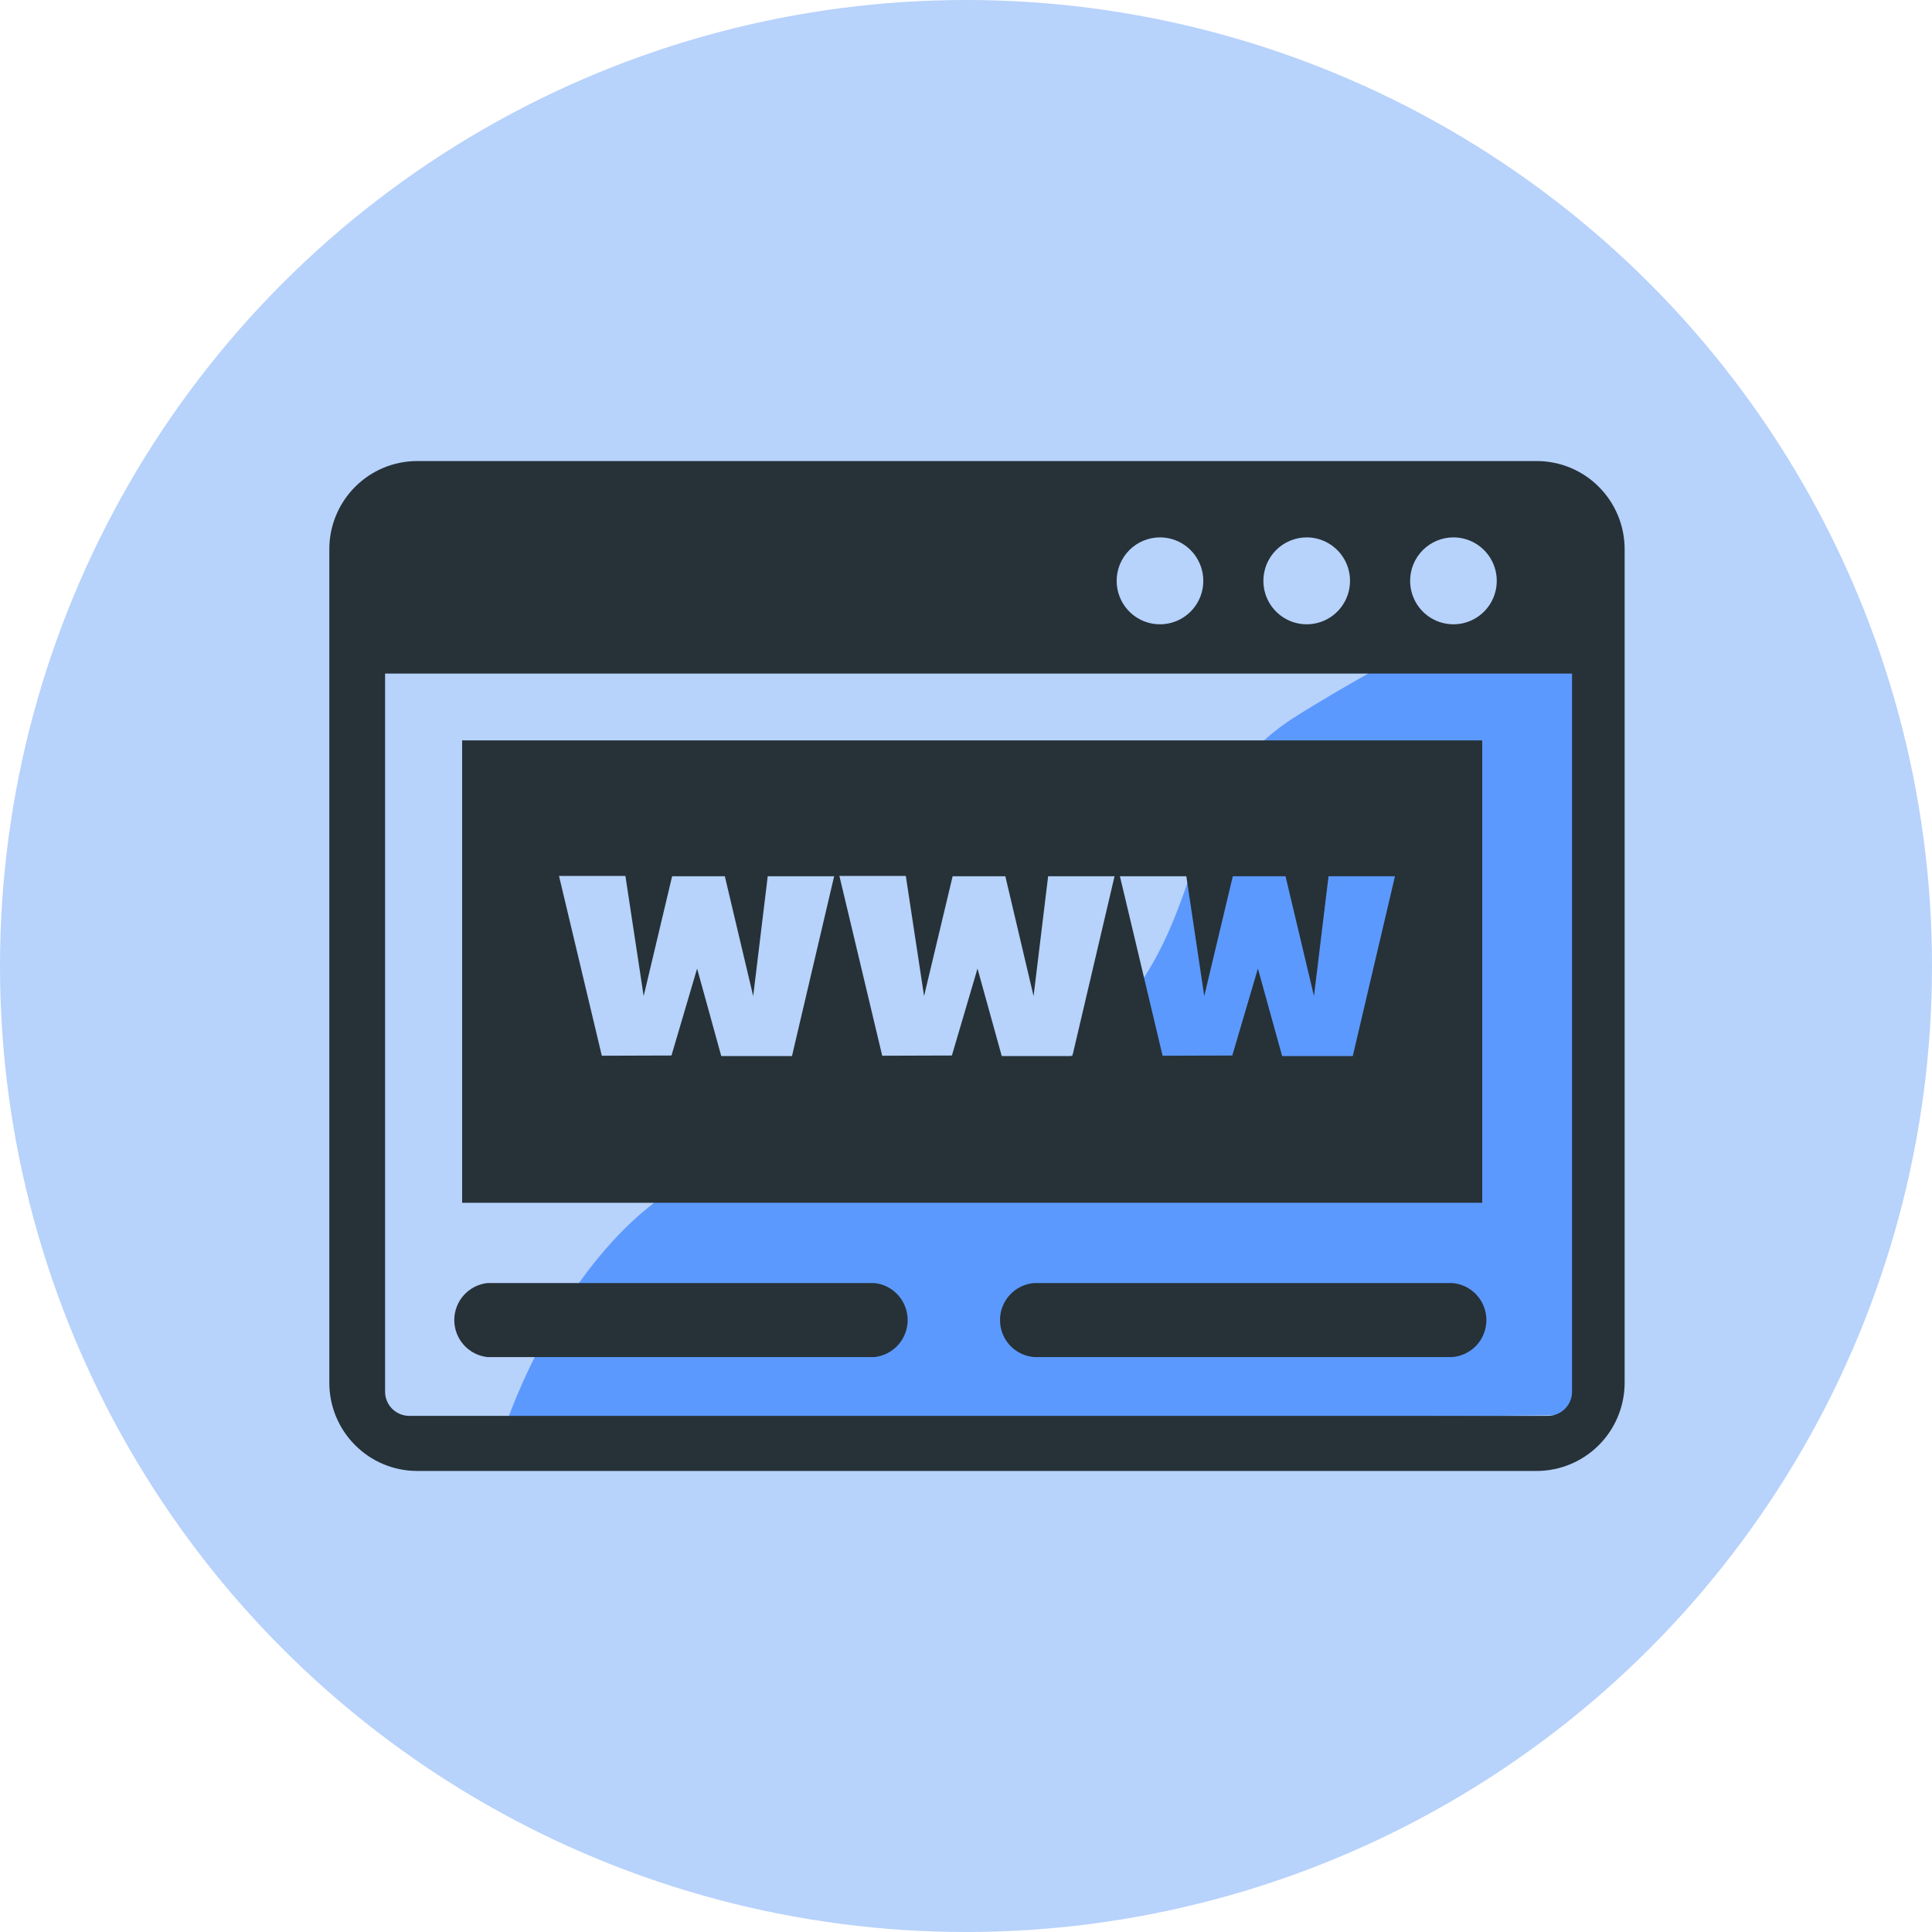
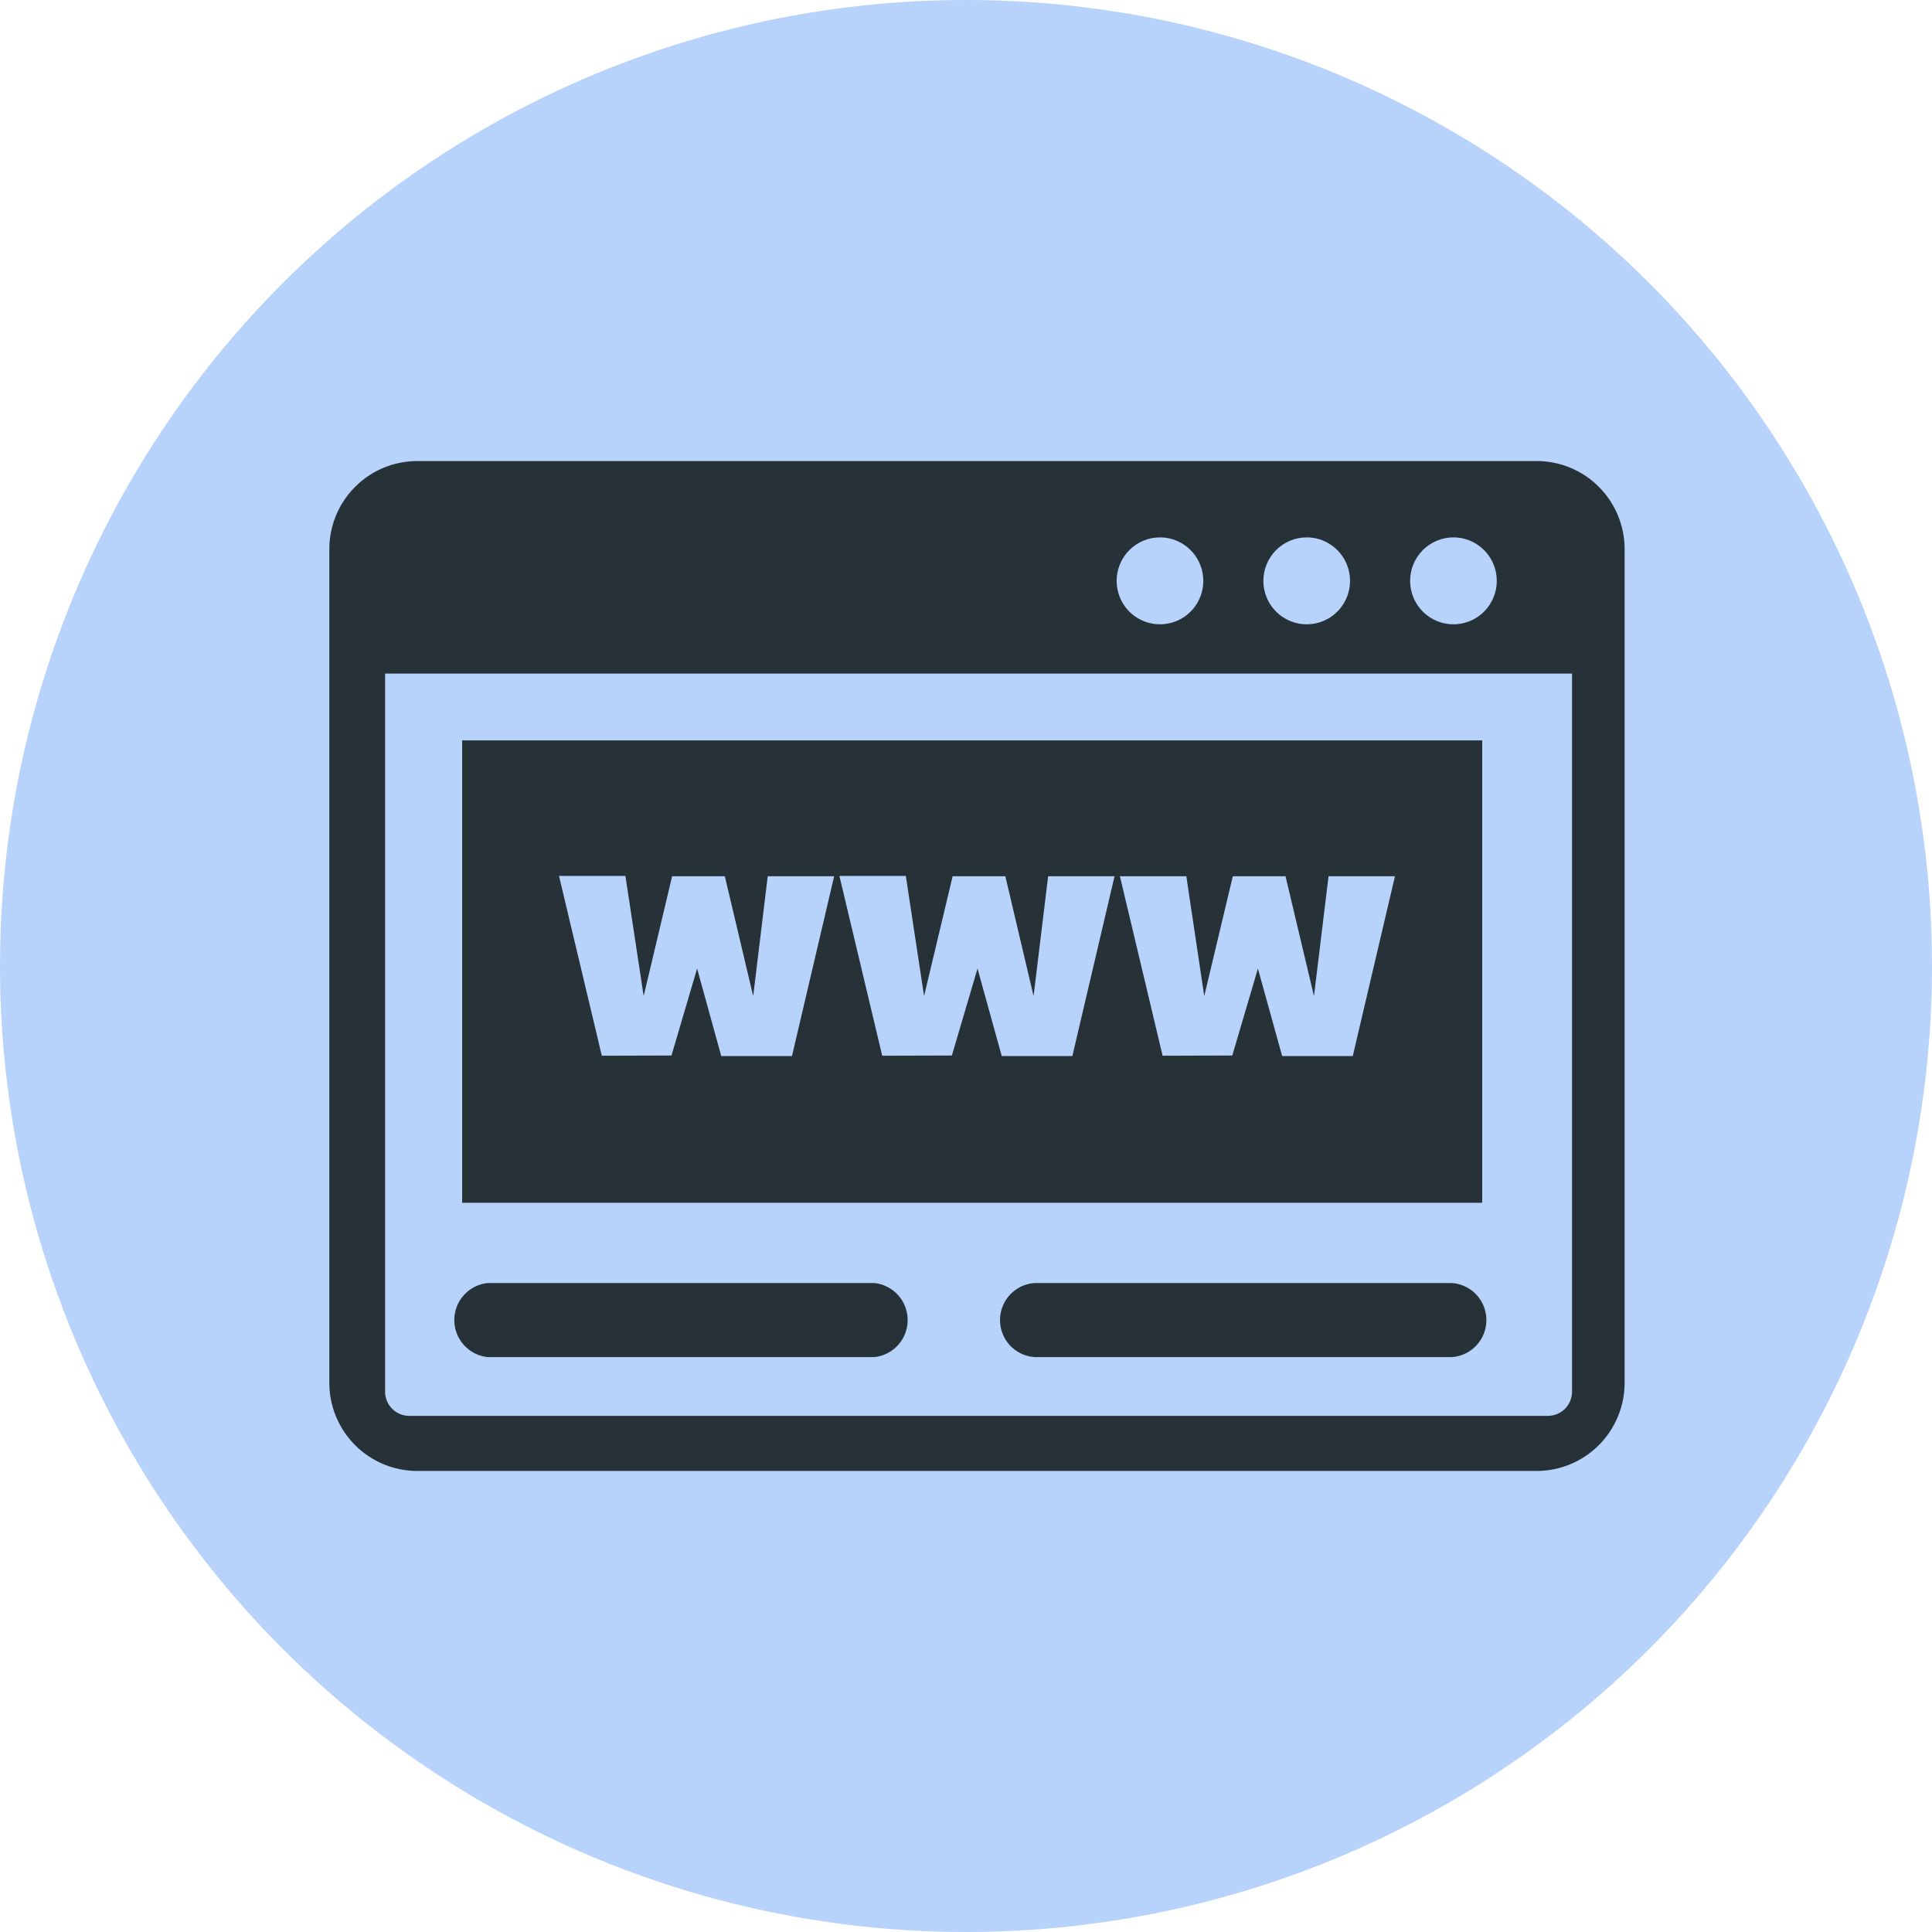
<svg xmlns="http://www.w3.org/2000/svg" width="88" height="88" viewBox="0 0 88 88" fill="none">
  <circle cx="44" cy="44" r="44" fill="#B7D2FB" />
  <g clip-path="url(#clip0_480_53540)">
-     <path d="M31.235 53.828C25.589 57.005 23 65 23 65L73 64.431V29H71.235H65.353C65.353 29 61.177 31.245 58.882 32.724C52.745 36.679 55.941 43.41 47.706 48.862C41.479 52.985 40.059 48.862 31.235 53.828Z" fill="#5C99FF" />
    <path fill-rule="evenodd" clip-rule="evenodd" d="M21.05 33.724H67.513V54.786H21.05V33.724ZM27.412 48.087L25.462 39.899H28.487L29.318 45.37L30.614 39.913H33.015L34.307 45.37L34.969 39.913H37.994L36.074 48.101H32.852L31.752 44.118L30.585 48.077L27.412 48.087ZM40.184 48.087L38.234 39.899H41.259L42.09 45.37L43.391 39.913H45.792L47.078 45.37L47.741 39.913H50.766L48.845 48.101H45.628L44.524 44.118L43.357 48.077L40.184 48.087ZM52.955 48.087L51.011 39.913H54.036L54.852 45.37L56.153 39.913H58.554L59.85 45.37L60.513 39.913H63.538L61.617 48.101H58.4L57.296 44.118L56.129 48.077L52.955 48.087ZM18.995 21H70.005C71.064 21.003 72.079 21.425 72.827 22.177C73.576 22.927 73.998 23.945 74 25.007V62.993C73.996 64.055 73.574 65.072 72.826 65.822C72.077 66.573 71.064 66.996 70.005 67H18.995C17.936 66.998 16.922 66.575 16.173 65.823C15.424 65.073 15.002 64.055 15 62.993V25.007C15.002 23.945 15.424 22.927 16.173 22.177C16.922 21.425 17.936 21.003 18.995 21ZM71.657 30.681H17.54V63.383C17.539 63.529 17.567 63.673 17.623 63.808C17.678 63.942 17.759 64.065 17.862 64.168C17.965 64.271 18.087 64.352 18.221 64.408C18.355 64.463 18.499 64.491 18.644 64.491H70.5C70.645 64.491 70.789 64.463 70.923 64.408C71.057 64.352 71.179 64.271 71.282 64.168C71.385 64.065 71.466 63.942 71.521 63.808C71.577 63.673 71.605 63.529 71.604 63.383V30.681H71.657ZM66.203 24.477C66.593 24.477 66.974 24.593 67.299 24.811C67.623 25.028 67.876 25.338 68.026 25.699C68.175 26.061 68.214 26.459 68.138 26.843C68.062 27.227 67.874 27.58 67.598 27.857C67.322 28.133 66.97 28.322 66.588 28.398C66.205 28.475 65.808 28.435 65.447 28.286C65.087 28.136 64.778 27.882 64.562 27.557C64.345 27.231 64.229 26.848 64.229 26.457C64.229 25.932 64.437 25.428 64.807 25.057C65.177 24.686 65.679 24.477 66.203 24.477ZM52.835 24.477C53.226 24.477 53.607 24.593 53.932 24.811C54.256 25.028 54.509 25.338 54.658 25.699C54.808 26.061 54.847 26.459 54.771 26.843C54.695 27.227 54.507 27.58 54.231 27.857C53.955 28.133 53.603 28.322 53.22 28.398C52.837 28.475 52.441 28.435 52.08 28.286C51.719 28.136 51.411 27.882 51.194 27.557C50.978 27.231 50.862 26.848 50.862 26.457C50.862 25.932 51.07 25.428 51.44 25.057C51.81 24.686 52.312 24.477 52.835 24.477ZM59.519 24.477C59.909 24.477 60.291 24.593 60.615 24.811C60.94 25.028 61.193 25.338 61.342 25.699C61.491 26.061 61.531 26.459 61.454 26.843C61.378 27.227 61.19 27.58 60.914 27.857C60.638 28.133 60.287 28.322 59.904 28.398C59.521 28.475 59.124 28.435 58.764 28.286C58.403 28.136 58.095 27.882 57.878 27.557C57.661 27.231 57.545 26.848 57.545 26.457C57.545 25.932 57.753 25.428 58.123 25.057C58.494 24.686 58.995 24.477 59.519 24.477ZM47.107 61.813C46.683 61.781 46.287 61.589 45.998 61.277C45.709 60.964 45.549 60.553 45.549 60.127C45.549 59.701 45.709 59.29 45.998 58.978C46.287 58.665 46.683 58.474 47.107 58.441H66.145C66.569 58.474 66.965 58.665 67.254 58.978C67.543 59.29 67.703 59.701 67.703 60.127C67.703 60.553 67.543 60.964 67.254 61.277C66.965 61.589 66.569 61.781 66.145 61.813H47.107ZM22.202 61.813C21.787 61.768 21.404 61.572 21.125 61.26C20.846 60.949 20.692 60.546 20.692 60.127C20.692 59.709 20.846 59.305 21.125 58.994C21.404 58.683 21.787 58.486 22.202 58.441H39.833C40.248 58.486 40.631 58.683 40.91 58.994C41.189 59.305 41.343 59.709 41.343 60.127C41.343 60.546 41.189 60.949 40.91 61.26C40.631 61.572 40.248 61.768 39.833 61.813H22.202Z" fill="#263238" />
  </g>
  <defs>
    <clipPath id="clip0_480_53540">
      <rect width="59" height="46" fill="white" transform="translate(15 21)" />
    </clipPath>
  </defs>
</svg>